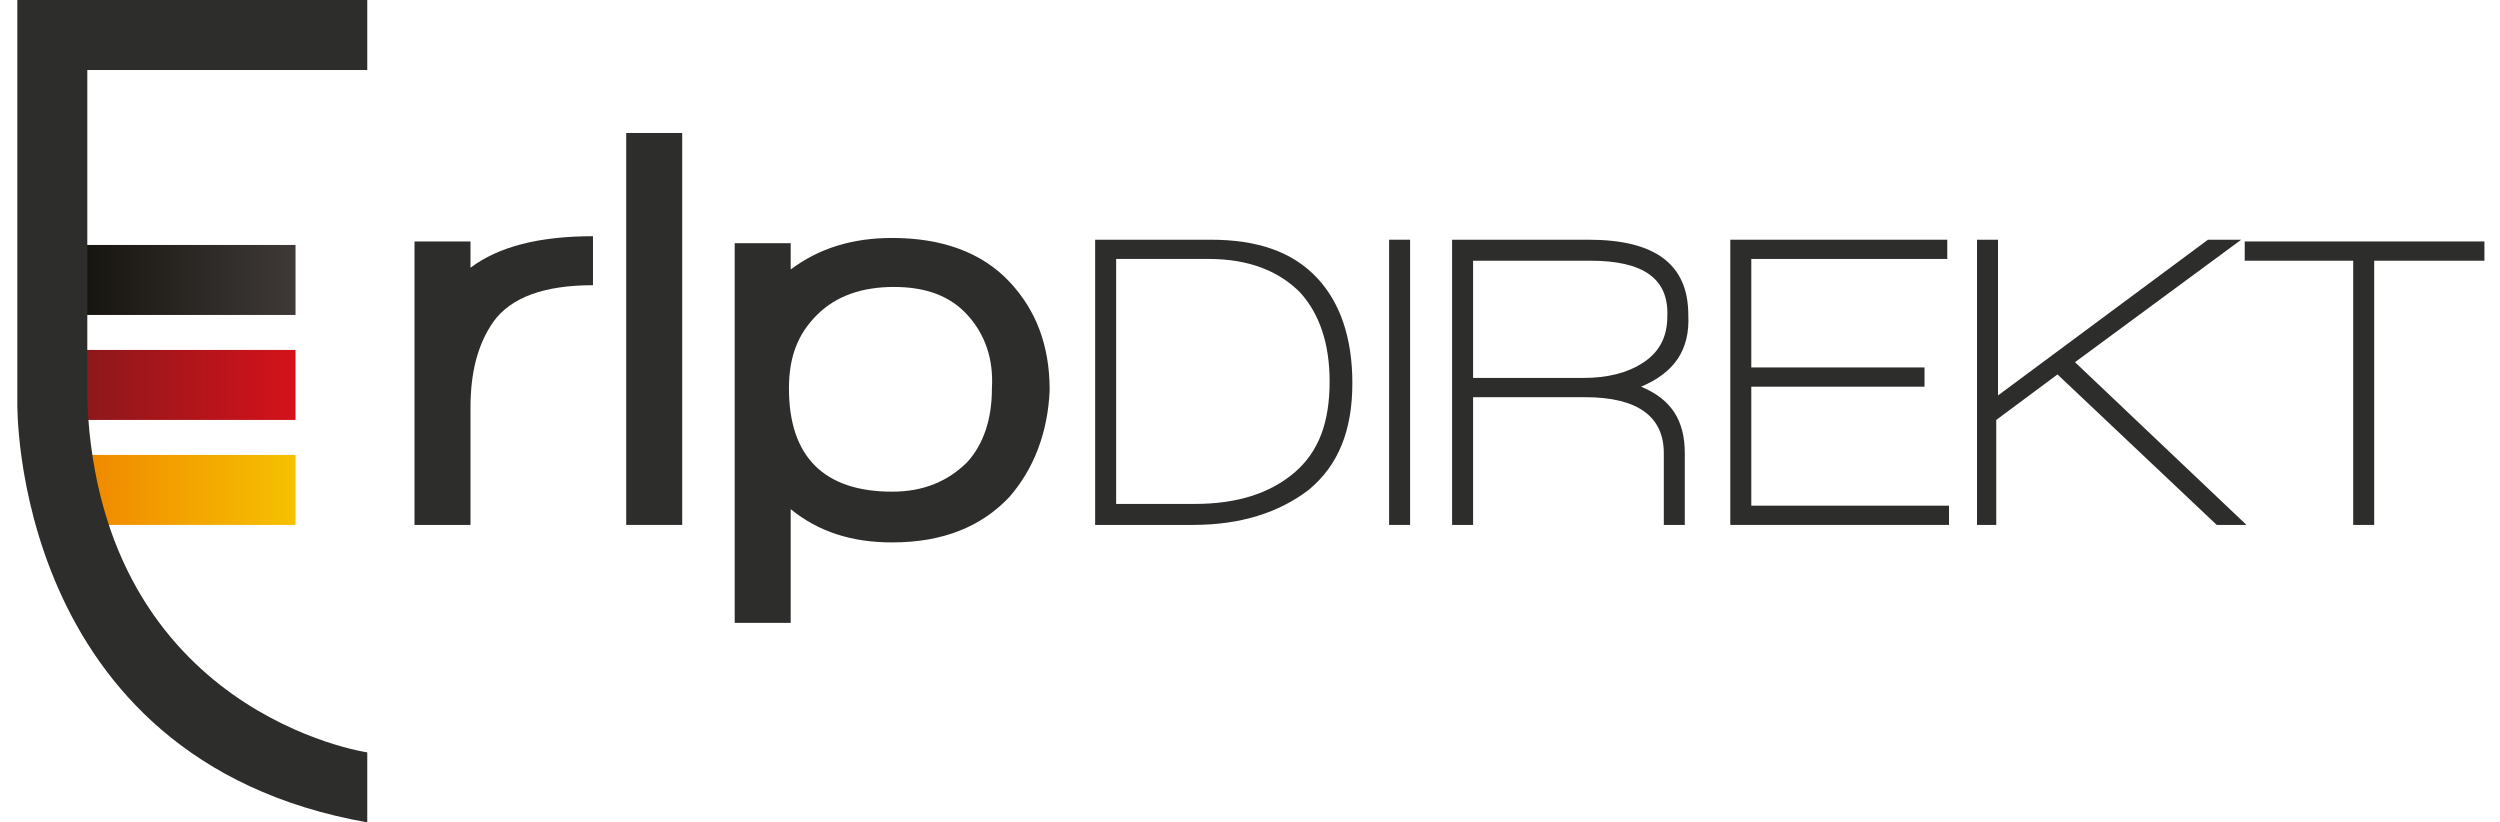
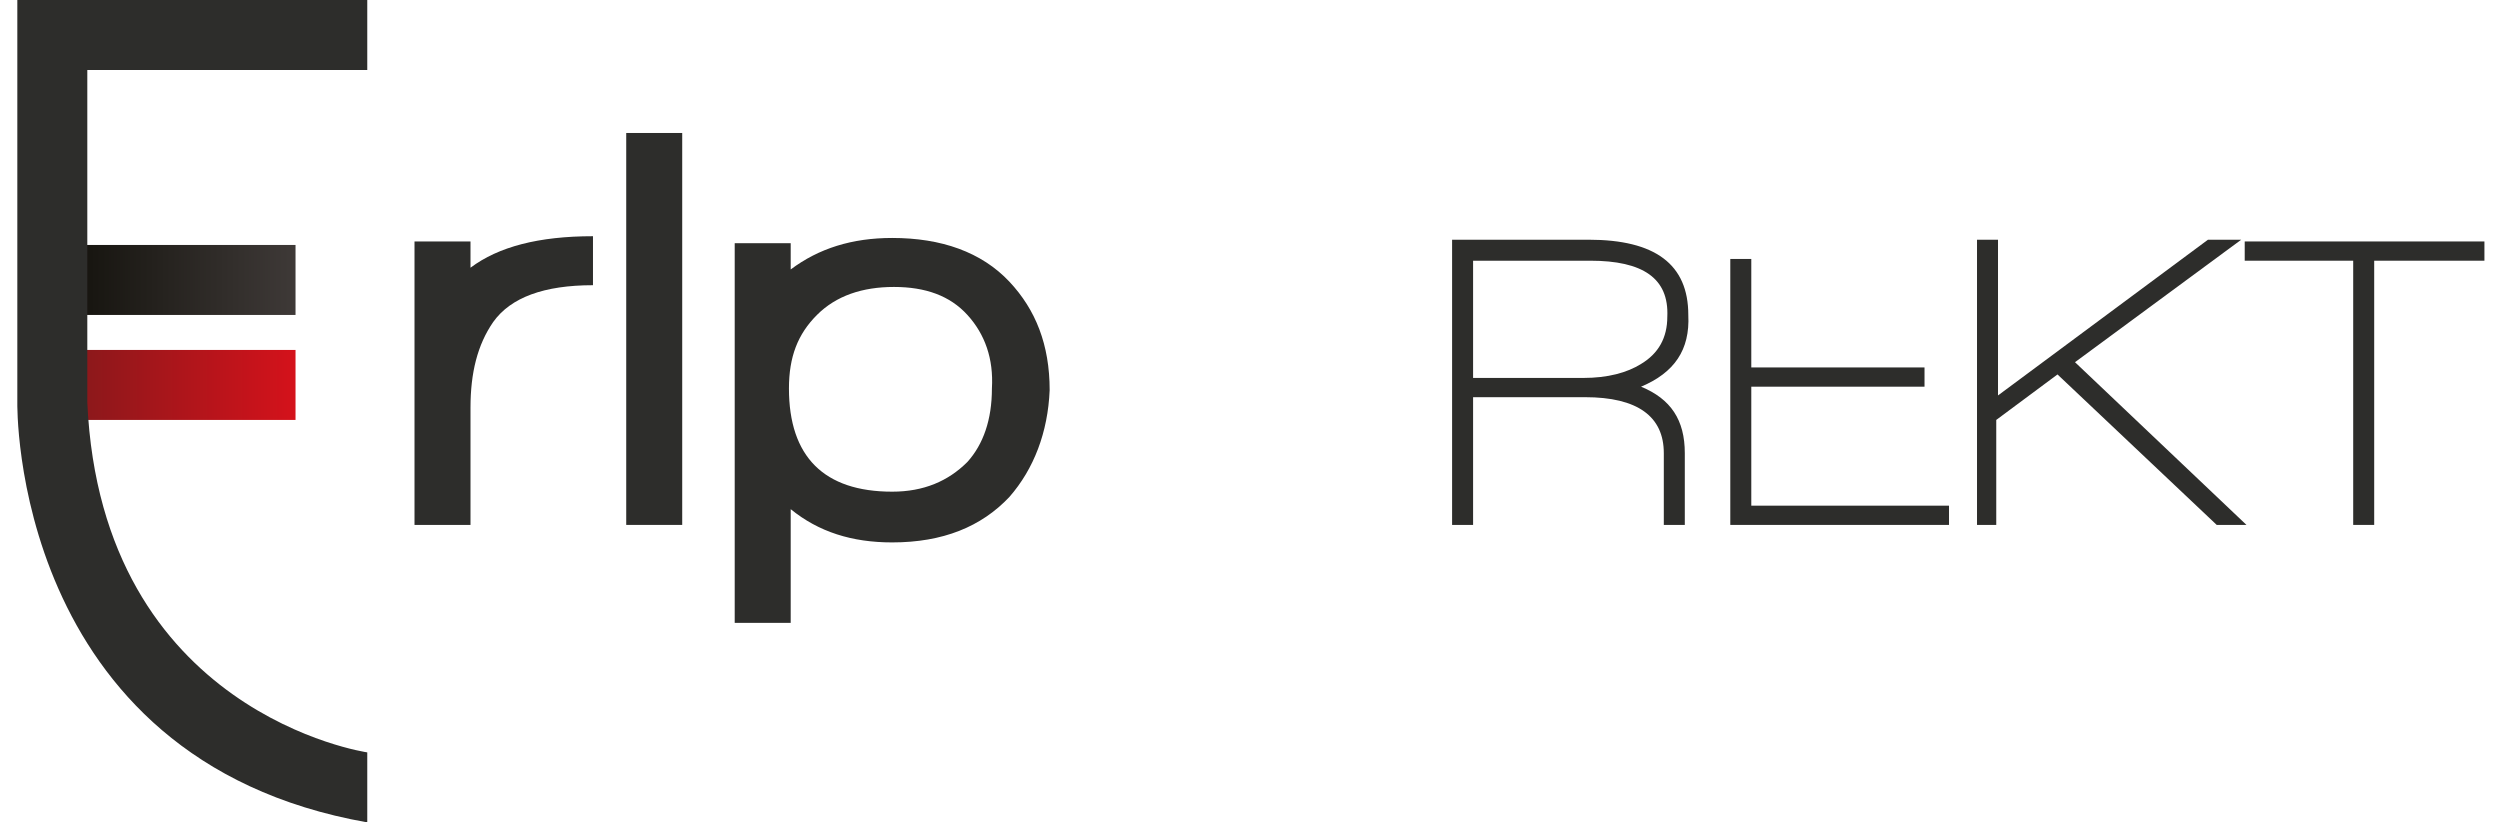
<svg xmlns="http://www.w3.org/2000/svg" baseProfile="tiny" height="50" id="Ebene_1" version="1.1" viewBox="0 0 140.9 47" width="152" x="0px" xml:space="preserve" y="0px">
  <linearGradient gradientUnits="userSpaceOnUse" id="SVGID_1_" x1="3.851" x2="15.851" y1="28" y2="28">
    <stop offset="0" style="stop-color:#F08800" />
    <stop offset="1" style="stop-color:#F5C100" />
  </linearGradient>
-   <path d="M3.9,26h12v4h-12V26z" fill="url(#SVGID_1_)" fill-rule="evenodd" />
  <linearGradient gradientUnits="userSpaceOnUse" id="SVGID_2_" x1="3.851" x2="15.851" y1="22" y2="22">
    <stop offset="0" style="stop-color:#8C181B" />
    <stop offset="1" style="stop-color:#D4121B" />
  </linearGradient>
  <path d="M3.9,20h12v4h-12V20z" fill="url(#SVGID_2_)" fill-rule="evenodd" />
  <linearGradient gradientUnits="userSpaceOnUse" id="SVGID_3_" x1="3.851" x2="15.851" y1="16" y2="16">
    <stop offset="0" style="stop-color:#171510" />
    <stop offset="1" style="stop-color:#3E3937" />
  </linearGradient>
  <path d="M3.9,14h12v4h-12V14z" fill="url(#SVGID_3_)" fill-rule="evenodd" />
  <path d="M20,4V0H0v23c0,0-0.4,20.4,20,24v-4c0,0-15.2-2.2-16-20C4,4.8,4,4,4,4H20z" fill="#2D2D2B" fill-rule="evenodd" />
  <g>
    <path d="M27.2,18.4c-0.9,1.3-1.3,2.9-1.3,4.9V30h-3.2V13.8h3.2v1.5c1.6-1.2,3.9-1.8,7-1.8v2.8   C30.1,16.3,28.2,17,27.2,18.4z" fill="#2D2D2B" />
    <path d="M34.8,30V7.6H38V30H34.8z" fill="#2D2D2B" />
    <path d="M56.7,28.4c-1.6,1.7-3.8,2.6-6.7,2.6c-2.3,0-4.2-0.6-5.8-1.9v6.5H41V13.9h3.2v1.5c1.6-1.2,3.5-1.8,5.8-1.8   c2.8,0,5.1,0.8,6.7,2.5c1.5,1.6,2.3,3.6,2.3,6.2C58.9,24.7,58.1,26.8,56.7,28.4z M54.3,18c-1-1.1-2.4-1.6-4.2-1.6   c-1.8,0-3.3,0.5-4.4,1.6c-1.1,1.1-1.6,2.4-1.6,4.2c0,3.9,2,5.9,5.9,5.9c1.8,0,3.2-0.6,4.3-1.7c0.9-1,1.4-2.4,1.4-4.2   C55.8,20.5,55.3,19.1,54.3,18z" fill="#2D2D2B" />
-     <path d="M67.2,30h-5.6V13.7h6.6c2.7,0,4.7,0.7,6.1,2.2c1.3,1.4,2,3.4,2,6c0,2.7-0.8,4.7-2.5,6.1   C72.1,29.3,69.9,30,67.2,30z M73.3,16.7c-1.2-1.2-2.9-1.9-5.2-1.9h-5.3v14h4.5c2.4,0,4.3-0.6,5.7-1.8c1.4-1.2,2-2.9,2-5.2   C75,19.6,74.4,17.9,73.3,16.7z" fill="#2D2D2B" />
-     <path d="M78.4,30V13.7h1.2V30H78.4z" fill="#2D2D2B" />
    <path d="M92.8,22.1c1.7,0.7,2.5,1.9,2.5,3.8V30h-1.2v-4.1c0-2.1-1.5-3.2-4.5-3.2h-6.4V30H82V13.7h7.8   c3.8,0,5.7,1.4,5.7,4.3C95.6,20,94.7,21.3,92.8,22.1z M89.9,14.9h-6.7v6.7h6.3c1.4,0,2.5-0.3,3.3-0.8c1-0.6,1.5-1.5,1.5-2.7   C94.4,15.9,92.9,14.9,89.9,14.9z" fill="#2D2D2B" />
-     <path d="M97.9,30V13.7h12.4v1.1H99.1V21h9.9v1.1h-9.9v6.8h11.3V30H97.9z" fill="#2D2D2B" />
+     <path d="M97.9,30V13.7v1.1H99.1V21h9.9v1.1h-9.9v6.8h11.3V30H97.9z" fill="#2D2D2B" />
    <path d="M125.7,30l-9.1-8.6l-3.5,2.6V30H112V13.7h1.2v8.9l12-8.9h1.9l-9.5,7l9.8,9.3H125.7z" fill="#2D2D2B" />
    <path d="M134.7,14.9V30h-1.2V14.9h-6.2v-1.1h13.7v1.1H134.7z" fill="#2D2D2B" />
  </g>
</svg>